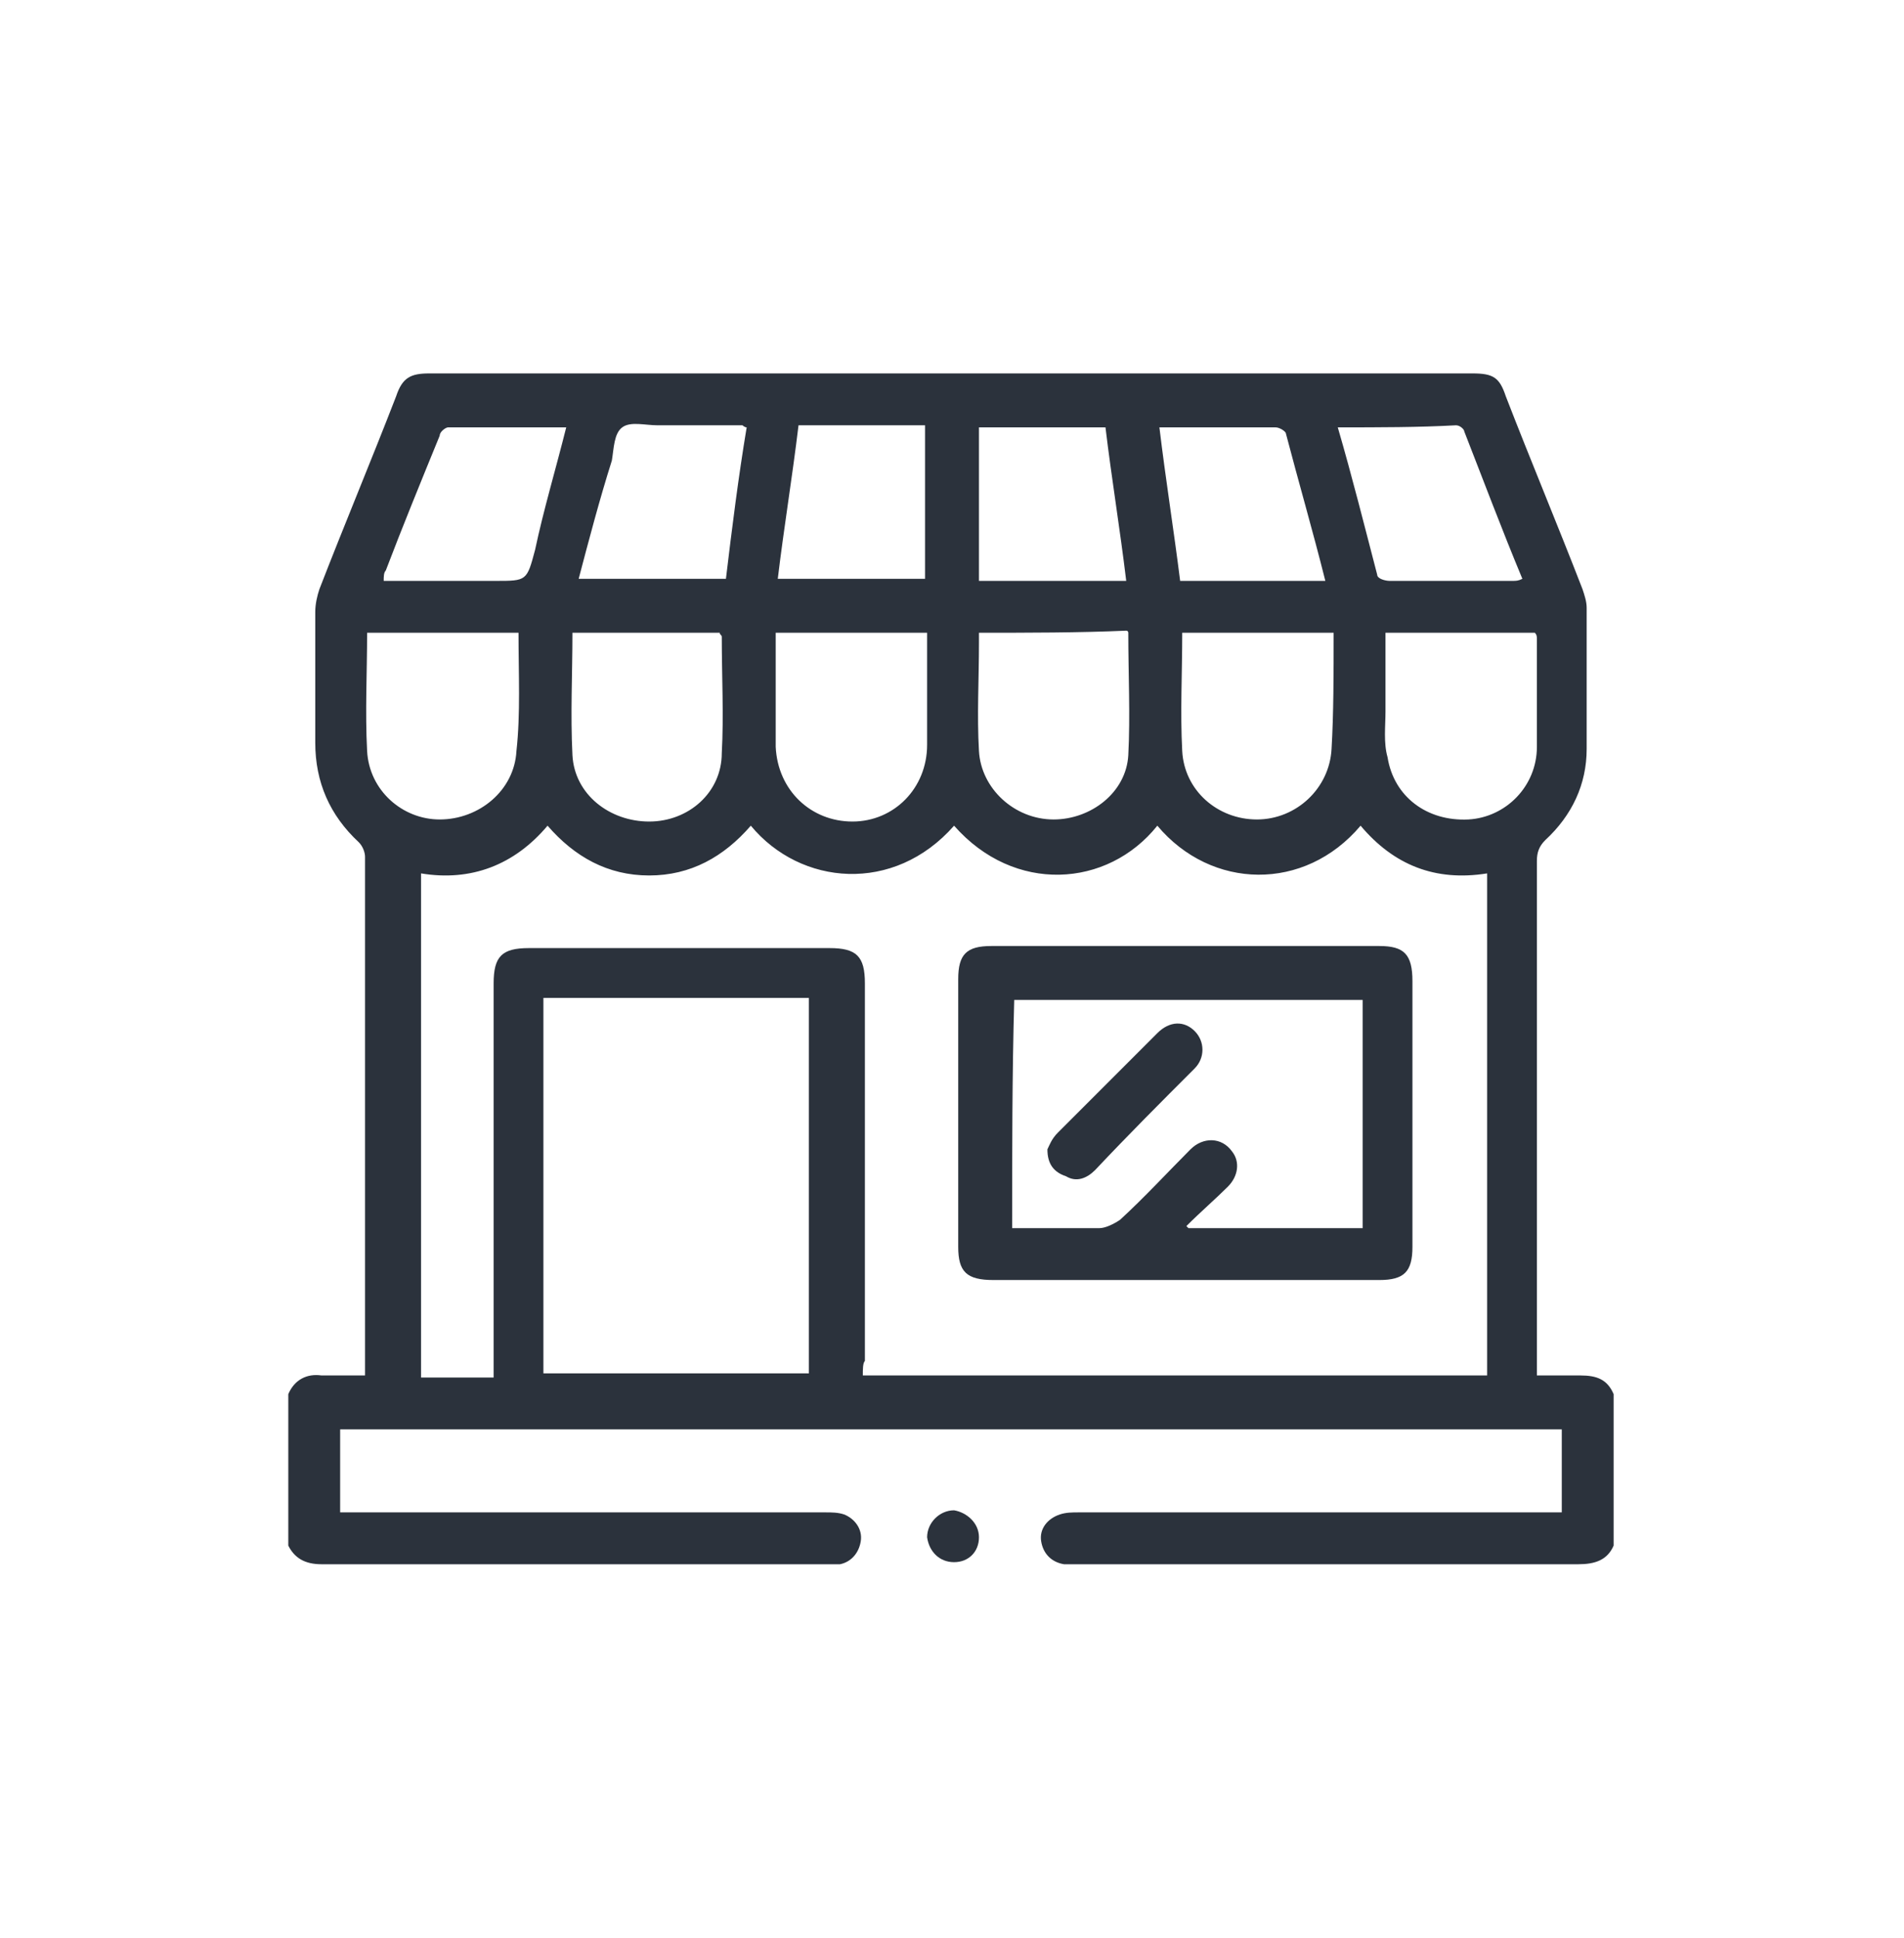
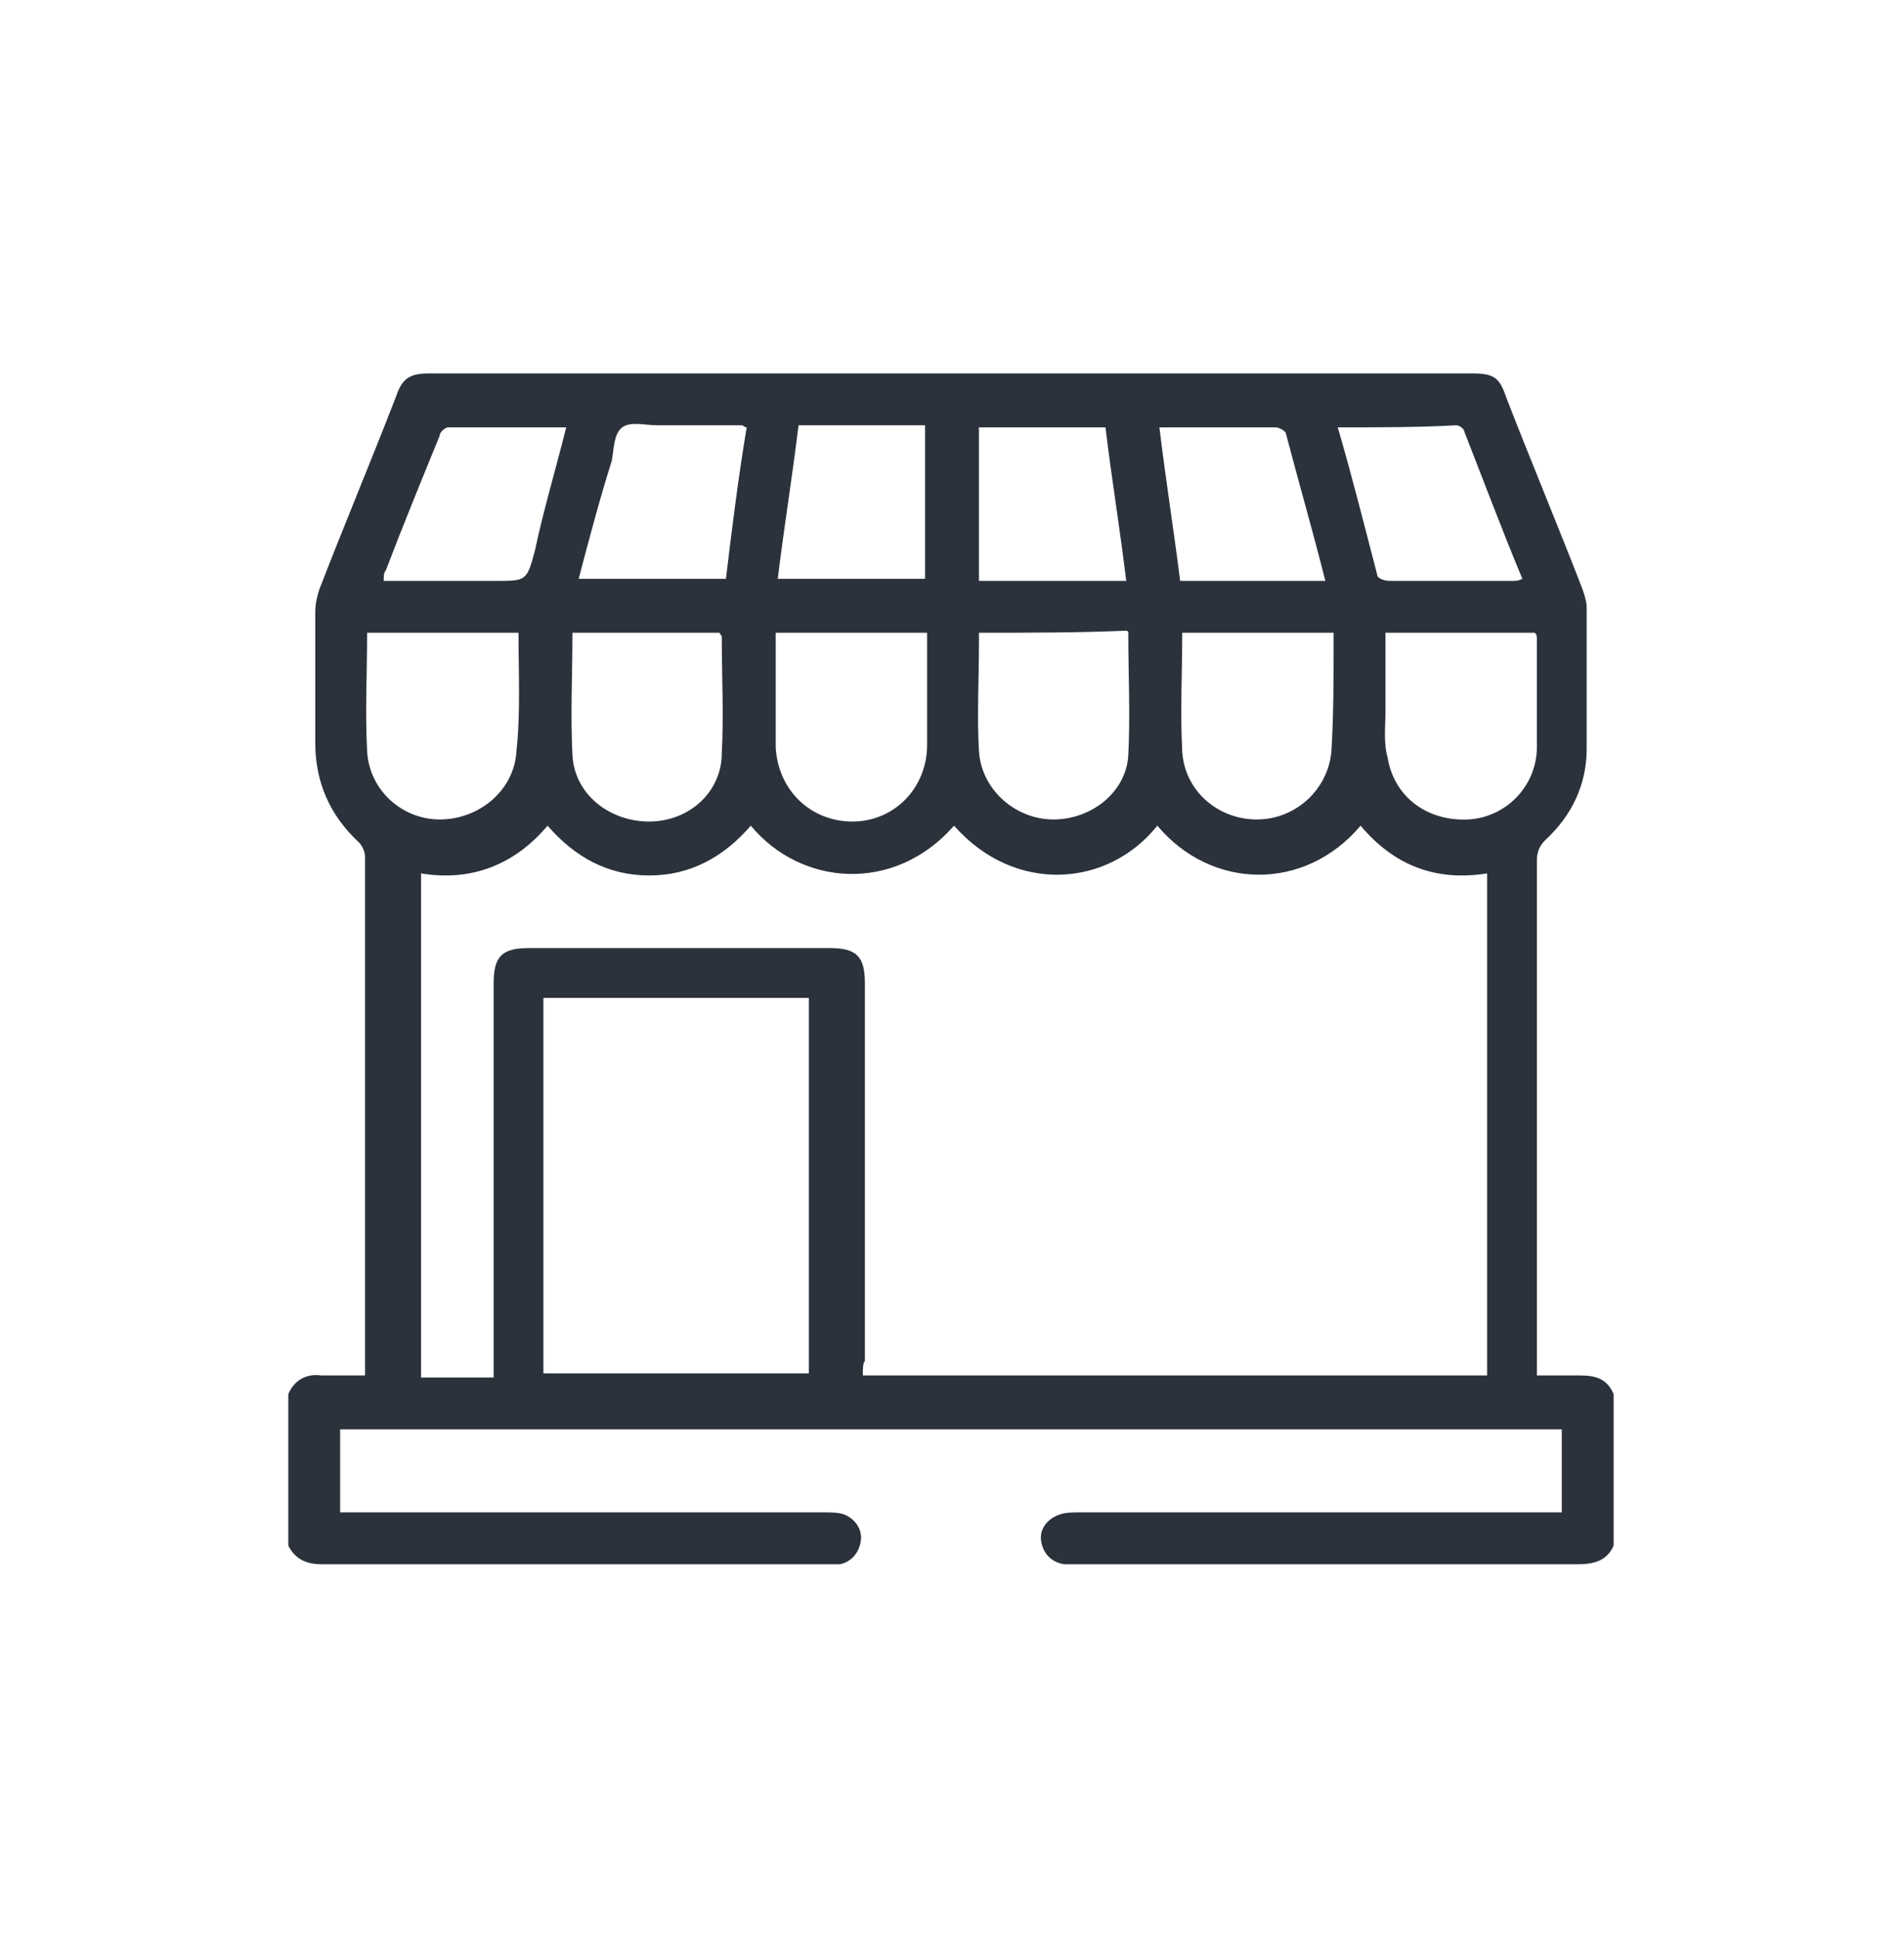
<svg xmlns="http://www.w3.org/2000/svg" version="1.1" id="Layer_1" x="0px" y="0px" width="91.8px" height="93.4px" viewBox="0 0 91.8 93.4" style="enable-background:new 0 0 91.8 93.4;" xml:space="preserve">
  <style type="text/css">
	.st0{fill:#2B323C;}
</style>
  <g>
    <path class="st0" d="M13.9,74.5c0-2.4,0-4.8,0-7.3c0.3-0.7,0.9-1,1.6-0.9c0.7,0,1.4,0,2.1,0c0-0.2,0-0.3,0-0.4c0-8.2,0-16.4,0-24.6   c0-0.2-0.1-0.5-0.3-0.7c-1.4-1.3-2.1-2.9-2.1-4.8c0-2.1,0-4.2,0-6.3c0-0.4,0.1-0.8,0.2-1.1c1.2-3.1,2.5-6.2,3.7-9.3   c0.3-0.9,0.7-1.1,1.6-1.1c16.8,0,33.5,0,50.3,0c1,0,1.3,0.2,1.6,1.1c1.2,3.1,2.5,6.2,3.7,9.3c0.1,0.3,0.2,0.6,0.2,0.9   c0,2.3,0,4.5,0,6.8c0,1.7-0.7,3.2-2,4.4c-0.3,0.3-0.4,0.6-0.4,1c0,8,0,16.1,0,24.1c0,0.2,0,0.4,0,0.7c0.8,0,1.4,0,2.1,0   c0.8,0,1.3,0.2,1.6,0.9c0,2.4,0,4.8,0,7.3c-0.3,0.7-0.9,0.9-1.7,0.9c-8.1,0-16.2,0-24.2,0c-0.2,0-0.4,0-0.6,0   c-0.6-0.1-1-0.5-1.1-1.1c-0.1-0.6,0.3-1.1,0.9-1.3c0.3-0.1,0.6-0.1,0.9-0.1c7.5,0,15.1,0,22.6,0c0.2,0,0.5,0,0.7,0c0-1.4,0-2.7,0-4   c-19.7,0-39.3,0-58.9,0c0,1.3,0,2.7,0,4c0.3,0,0.5,0,0.8,0c7.5,0,15,0,22.6,0c0.3,0,0.6,0,0.9,0.1c0.5,0.2,0.9,0.7,0.8,1.3   c-0.1,0.6-0.5,1-1,1.1c-0.2,0-0.3,0-0.5,0c-8.2,0-16.3,0-24.5,0C14.7,75.4,14.2,75.1,13.9,74.5z M41.6,66.3c10.1,0,20.1,0,30.1,0   c0-8.1,0-16.2,0-24.2c-2.5,0.4-4.5-0.4-6.1-2.3c-2.7,3.2-7.2,3.1-9.8,0c-2.4,3-6.9,3.3-9.8,0c-2.9,3.3-7.4,2.9-9.8,0   c-1.3,1.5-2.9,2.4-4.9,2.4c-2,0-3.6-0.9-4.9-2.4c-1.6,1.9-3.7,2.7-6.1,2.3c0,8.1,0,16.2,0,24.3c1.2,0,2.3,0,3.5,0   c0-0.3,0-0.5,0-0.8c0-6.1,0-12.1,0-18.2c0-1.3,0.4-1.7,1.7-1.7c4.8,0,9.7,0,14.5,0c1.3,0,1.7,0.4,1.7,1.7c0,6.1,0,12.1,0,18.2   C41.6,65.7,41.6,66,41.6,66.3z M26.2,48.1c0,6.1,0,12.1,0,18.1c4.3,0,8.6,0,12.8,0c0-6.1,0-12.1,0-18.1   C34.7,48.1,30.5,48.1,26.2,48.1z M27.6,30.5c0,2-0.1,3.9,0,5.9c0.1,1.9,1.8,3.2,3.7,3.2c1.9,0,3.5-1.4,3.5-3.3c0.1-1.8,0-3.7,0-5.6   c0-0.1-0.1-0.1-0.1-0.2C32.4,30.5,30,30.5,27.6,30.5z M64.3,30.5c-2.5,0-4.9,0-7.3,0c0,2-0.1,3.8,0,5.7c0.1,1.9,1.7,3.3,3.6,3.3   c1.9,0,3.5-1.5,3.6-3.4C64.3,34.4,64.3,32.5,64.3,30.5z M37.4,30.5c0,1.9,0,3.7,0,5.5c0.1,2.1,1.7,3.6,3.7,3.6c2,0,3.6-1.6,3.6-3.7   c0-1.6,0-3.2,0-4.9c0-0.2,0-0.3,0-0.5C42.2,30.5,39.8,30.5,37.4,30.5z M47.2,30.5c0,0.2,0,0.4,0,0.5c0,1.7-0.1,3.5,0,5.2   c0.1,1.8,1.7,3.3,3.6,3.3c1.8,0,3.5-1.3,3.6-3.1c0.1-1.9,0-3.9,0-5.9c0,0,0-0.1-0.1-0.1C52,30.5,49.6,30.5,47.2,30.5z M66.8,30.5   c0,1.3,0,2.6,0,3.8c0,0.7-0.1,1.5,0.1,2.2c0.3,1.9,1.9,3.1,3.9,3c1.8-0.1,3.3-1.6,3.3-3.5c0-1.7,0-3.5,0-5.2c0-0.1,0-0.2-0.1-0.3   C71.6,30.5,69.2,30.5,66.8,30.5z M25,30.5c-2.5,0-4.8,0-7.3,0c0,1.9-0.1,3.8,0,5.7c0.1,1.9,1.7,3.3,3.5,3.3c1.9,0,3.6-1.4,3.7-3.3   C25.1,34.4,25,32.5,25,30.5z M44.6,27.9c0-2.5,0-4.9,0-7.4c-2,0-4.1,0-6.1,0c-0.3,2.5-0.7,4.9-1,7.4C39.9,27.9,42.3,27.9,44.6,27.9   z M47.2,20.6c0,2.5,0,4.9,0,7.4c2.4,0,4.7,0,7.1,0c-0.3-2.5-0.7-4.9-1-7.4C51.2,20.6,49.2,20.6,47.2,20.6z M27.9,27.9   c2.4,0,4.7,0,7.1,0c0.3-2.5,0.6-4.9,1-7.3c-0.1,0-0.2-0.1-0.2-0.1c-1.4,0-2.8,0-4.1,0c-0.6,0-1.3-0.2-1.7,0.1   c-0.4,0.3-0.4,1-0.5,1.6C28.9,24.1,28.4,26,27.9,27.9z M63.9,28c-0.6-2.4-1.3-4.8-1.9-7.1c0-0.1-0.3-0.3-0.5-0.3   c-1.4,0-2.8,0-4.1,0c-0.5,0-1,0-1.5,0c0.3,2.5,0.7,5,1,7.4C59.2,28,61.5,28,63.9,28z M27.3,20.6c-2,0-3.8,0-5.7,0   c-0.1,0-0.4,0.2-0.4,0.4c-0.9,2.2-1.8,4.4-2.6,6.5c-0.1,0.1-0.1,0.3-0.1,0.5c0.3,0,0.5,0,0.7,0c1.6,0,3.1,0,4.7,0   c1.5,0,1.5,0,1.9-1.5C26.2,24.6,26.8,22.6,27.3,20.6z M64.5,20.6c0.7,2.4,1.3,4.8,1.9,7.1c0,0.2,0.4,0.3,0.6,0.3c2,0,4,0,5.9,0   c0.2,0,0.3,0,0.5-0.1c-1-2.4-1.9-4.8-2.8-7.1c0-0.1-0.2-0.3-0.4-0.3C68.4,20.6,66.5,20.6,64.5,20.6z" />
-     <path class="st0" d="M47.2,74.1c0,0.7-0.5,1.2-1.2,1.2c-0.7,0-1.2-0.5-1.3-1.2c0-0.7,0.6-1.3,1.3-1.3   C46.6,72.9,47.2,73.4,47.2,74.1z" />
-     <path class="st0" d="M57.2,61.7c-3.1,0-6.2,0-9.3,0c-1.3,0-1.7-0.4-1.7-1.6c0-4.3,0-8.6,0-12.9c0-1.2,0.4-1.6,1.6-1.6   c6.2,0,12.5,0,18.7,0c1.2,0,1.6,0.4,1.6,1.7c0,4.3,0,8.5,0,12.8c0,1.2-0.4,1.6-1.6,1.6C63.4,61.7,60.3,61.7,57.2,61.7z M48.8,59.2   c1.4,0,2.8,0,4.2,0c0.3,0,0.7-0.2,1-0.4c1.2-1.1,2.3-2.3,3.4-3.4c0.6-0.6,1.5-0.6,2,0.1c0.4,0.5,0.3,1.2-0.2,1.7   c-0.6,0.6-1.3,1.2-2,1.9c0,0,0.1,0.1,0.1,0.1c2.8,0,5.6,0,8.4,0c0-3.7,0-7.4,0-11c-5.6,0-11.2,0-16.8,0   C48.8,51.8,48.8,55.5,48.8,59.2z" />
-     <path class="st0" d="M50.5,55.4c0.1-0.2,0.2-0.5,0.5-0.8c1.6-1.6,3.2-3.2,4.8-4.8c0.6-0.6,1.3-0.6,1.8-0.1c0.5,0.5,0.5,1.3,0,1.8   c-1.6,1.6-3.2,3.2-4.8,4.9c-0.4,0.4-0.9,0.6-1.4,0.3C50.8,56.5,50.5,56.1,50.5,55.4z" />
  </g>
</svg>